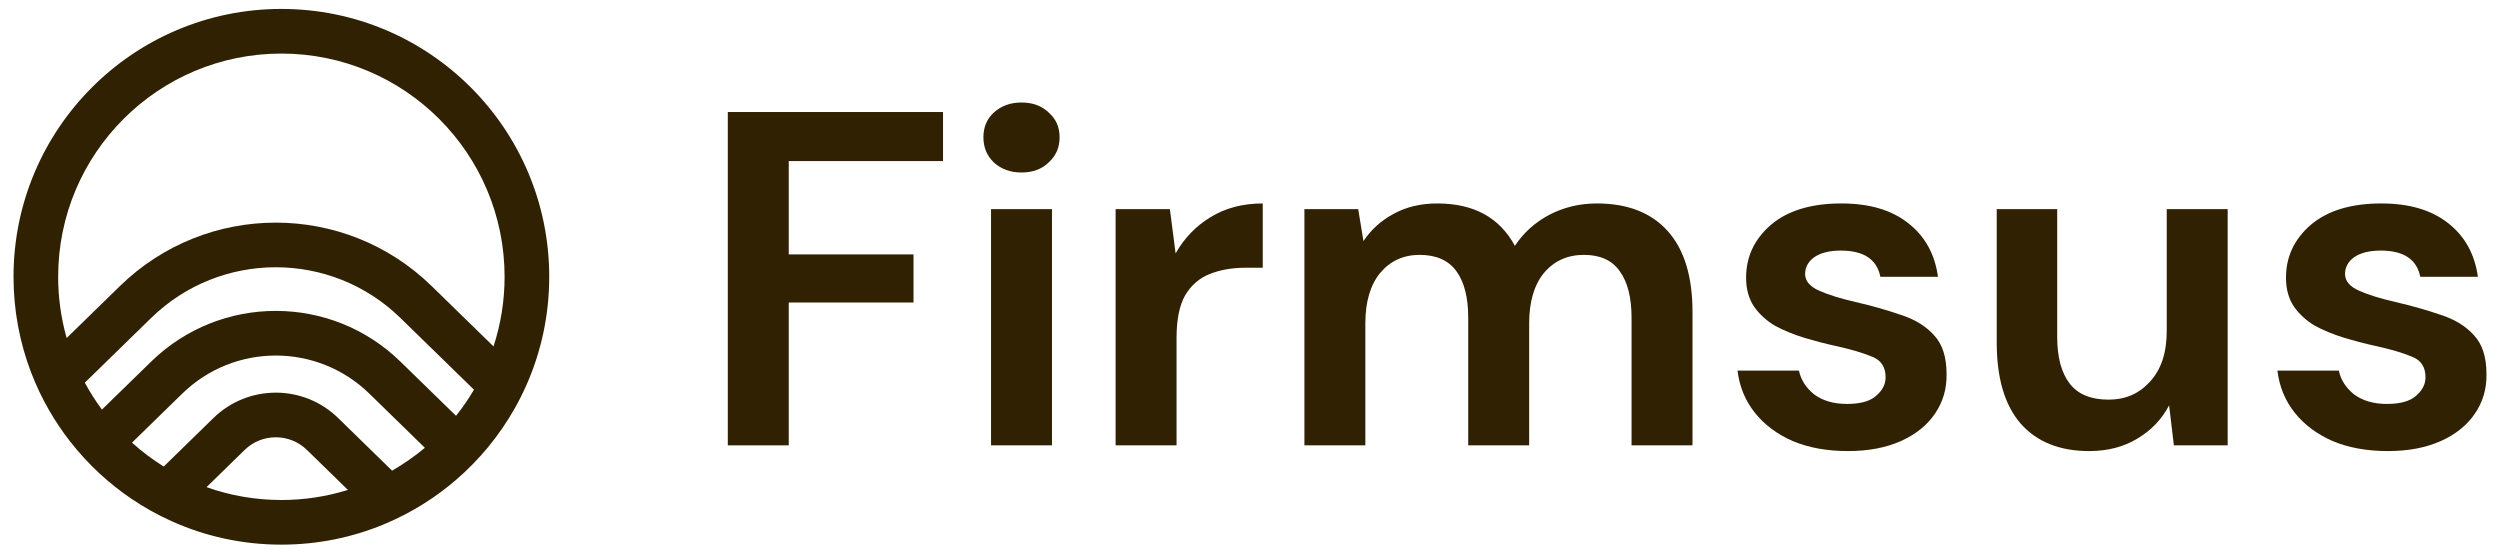
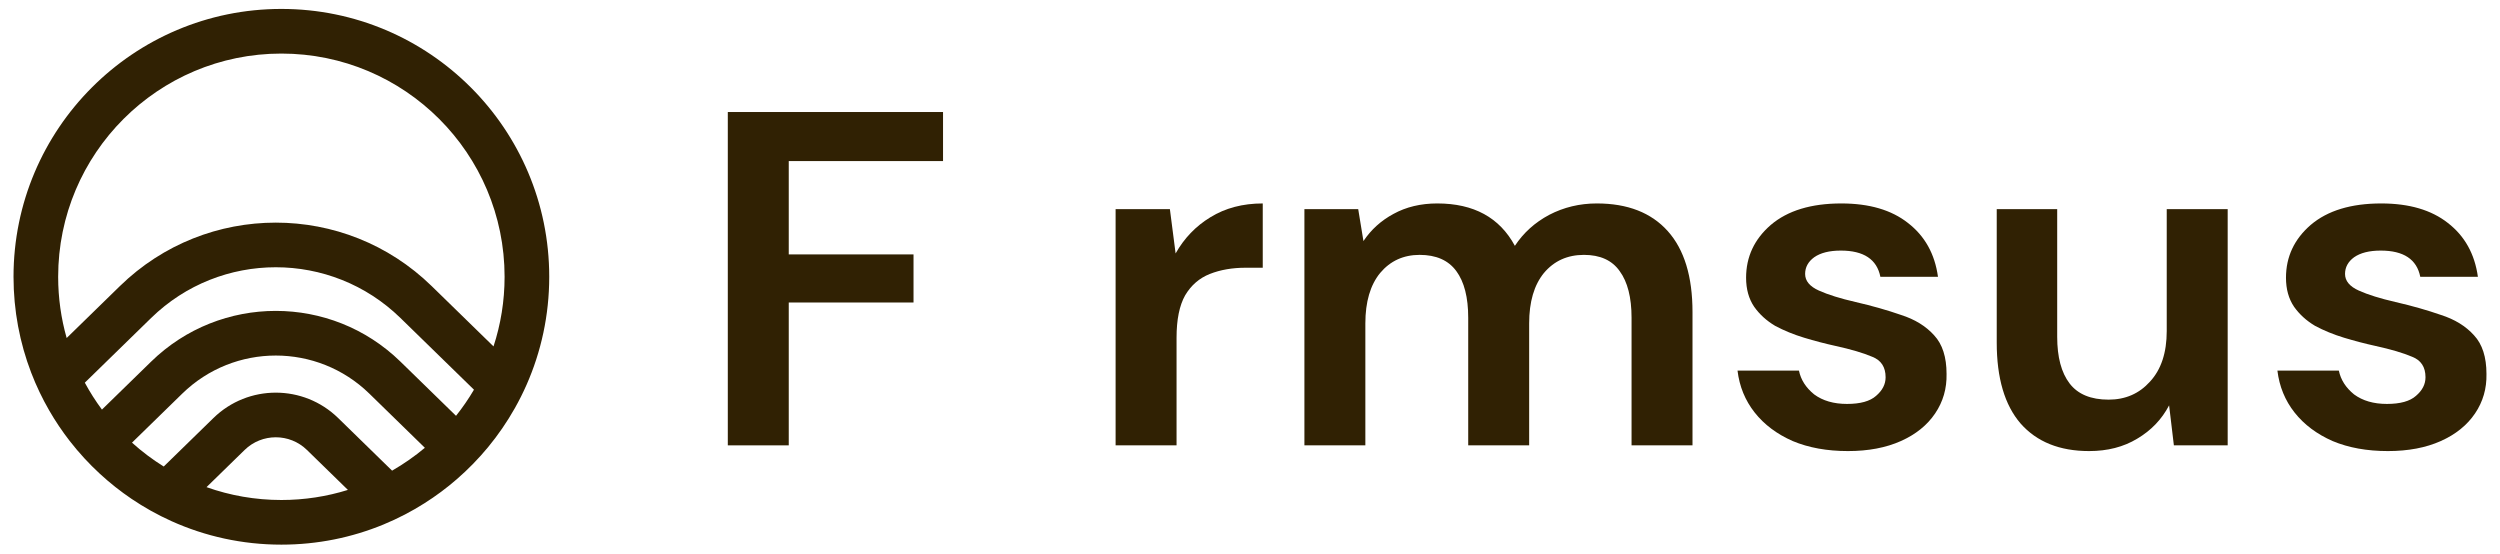
<svg xmlns="http://www.w3.org/2000/svg" width="140" height="31" viewBox="0 0 140 31" fill="none">
  <g id="Vector">
    <path fill-rule="evenodd" clip-rule="evenodd" d="M3.906 24.697C4.419 25.356 4.985 25.972 5.599 26.537C6.152 27.046 6.743 27.514 7.367 27.936C7.715 28.171 8.073 28.392 8.441 28.598C8.821 28.811 9.211 29.007 9.61 29.187C11.486 30.031 13.567 30.5 15.757 30.5C17.779 30.5 19.709 30.1 21.47 29.374C21.881 29.204 22.283 29.017 22.675 28.813C23.047 28.619 23.411 28.41 23.764 28.186C24.407 27.78 25.017 27.326 25.588 26.829C26.218 26.282 26.802 25.683 27.334 25.039C27.893 24.36 28.394 23.632 28.829 22.861C29.07 22.434 29.291 21.995 29.49 21.543C30.304 19.695 30.757 17.65 30.757 15.5C30.757 7.216 24.041 0.5 15.757 0.5C7.473 0.5 0.757 7.216 0.757 15.5C0.757 17.392 1.107 19.201 1.746 20.868C2.029 21.606 2.369 22.316 2.76 22.993C3.103 23.588 3.487 24.157 3.906 24.697ZM4.75 21.43C5.034 21.956 5.355 22.46 5.709 22.937L8.461 20.253C12.345 16.463 18.543 16.463 22.427 20.253L25.537 23.286C25.905 22.824 26.241 22.335 26.542 21.823L22.427 17.809C18.543 14.019 12.345 14.019 8.461 17.809L4.75 21.43ZM27.637 19.399C28.039 18.172 28.257 16.861 28.257 15.5C28.257 8.596 22.66 3 15.757 3C8.853 3 3.257 8.596 3.257 15.5C3.257 16.689 3.423 17.839 3.733 18.929L6.715 16.02C11.571 11.283 19.318 11.283 24.173 16.02L27.637 19.399ZM23.792 25.076L20.682 22.042C17.768 19.2 13.12 19.2 10.207 22.042L7.392 24.788C7.942 25.285 8.537 25.732 9.169 26.125L11.953 23.409C13.895 21.515 16.994 21.515 18.936 23.409L21.957 26.357C22.607 25.984 23.221 25.555 23.792 25.076ZM19.483 27.435L17.19 25.199C16.219 24.251 14.669 24.251 13.698 25.199L11.565 27.28C12.876 27.746 14.287 28 15.757 28C17.054 28 18.306 27.802 19.483 27.435Z" fill="#302103" />
    <path d="M40.757 24.94V6.273H52.81V9.02H44.17V14.247H51.157V16.94H44.17V24.94H40.757Z" fill="#302103" />
-     <path d="M57.205 9.66C56.582 9.66 56.067 9.473 55.658 9.1C55.267 8.727 55.071 8.255 55.071 7.687C55.071 7.118 55.267 6.655 55.658 6.3C56.067 5.927 56.582 5.74 57.205 5.74C57.827 5.74 58.334 5.927 58.725 6.3C59.133 6.655 59.338 7.118 59.338 7.687C59.338 8.255 59.133 8.727 58.725 9.1C58.334 9.473 57.827 9.66 57.205 9.66ZM55.498 24.94V11.713H58.911V24.94H55.498Z" fill="#302103" />
    <path d="M62.474 24.94V11.713H65.514L65.834 14.193C66.314 13.34 66.963 12.664 67.78 12.167C68.616 11.651 69.594 11.393 70.714 11.393V14.993H69.754C69.007 14.993 68.34 15.109 67.754 15.34C67.167 15.571 66.705 15.971 66.367 16.54C66.047 17.109 65.887 17.9 65.887 18.913V24.94H62.474Z" fill="#302103" />
    <path d="M73.047 24.94V11.713H76.06L76.353 13.5C76.78 12.86 77.34 12.353 78.033 11.98C78.744 11.589 79.562 11.393 80.487 11.393C82.531 11.393 83.98 12.184 84.833 13.767C85.313 13.038 85.953 12.46 86.753 12.033C87.571 11.607 88.46 11.393 89.42 11.393C91.144 11.393 92.469 11.909 93.393 12.94C94.318 13.971 94.78 15.482 94.78 17.473V24.94H91.367V17.793C91.367 16.655 91.144 15.784 90.7 15.18C90.273 14.575 89.607 14.273 88.7 14.273C87.775 14.273 87.029 14.611 86.46 15.287C85.909 15.962 85.633 16.904 85.633 18.113V24.94H82.22V17.793C82.22 16.655 81.998 15.784 81.553 15.18C81.109 14.575 80.424 14.273 79.5 14.273C78.593 14.273 77.856 14.611 77.287 15.287C76.736 15.962 76.46 16.904 76.46 18.113V24.94H73.047Z" fill="#302103" />
    <path d="M103.487 25.26C102.314 25.26 101.283 25.073 100.394 24.7C99.505 24.309 98.794 23.776 98.261 23.1C97.728 22.424 97.407 21.642 97.301 20.753H100.741C100.847 21.269 101.132 21.713 101.594 22.087C102.074 22.442 102.687 22.62 103.434 22.62C104.181 22.62 104.723 22.469 105.061 22.167C105.416 21.864 105.594 21.518 105.594 21.127C105.594 20.558 105.345 20.175 104.847 19.98C104.35 19.767 103.656 19.562 102.767 19.367C102.199 19.242 101.621 19.091 101.034 18.913C100.447 18.735 99.905 18.513 99.407 18.247C98.927 17.962 98.536 17.607 98.234 17.18C97.932 16.735 97.781 16.193 97.781 15.553C97.781 14.38 98.243 13.393 99.168 12.593C100.11 11.793 101.425 11.393 103.114 11.393C104.679 11.393 105.923 11.758 106.847 12.487C107.79 13.216 108.35 14.22 108.527 15.5H105.301C105.105 14.522 104.367 14.033 103.087 14.033C102.447 14.033 101.95 14.158 101.594 14.407C101.256 14.655 101.087 14.967 101.087 15.34C101.087 15.731 101.345 16.042 101.861 16.273C102.376 16.504 103.061 16.718 103.914 16.913C104.839 17.127 105.683 17.367 106.447 17.633C107.23 17.882 107.852 18.264 108.314 18.78C108.776 19.278 109.007 19.998 109.007 20.94C109.025 21.758 108.812 22.495 108.367 23.153C107.923 23.811 107.283 24.327 106.447 24.7C105.612 25.073 104.625 25.26 103.487 25.26Z" fill="#302103" />
    <path d="M116.99 25.26C115.337 25.26 114.057 24.744 113.15 23.713C112.261 22.682 111.817 21.171 111.817 19.18V11.713H115.203V18.86C115.203 19.998 115.435 20.869 115.897 21.473C116.359 22.078 117.088 22.38 118.083 22.38C119.026 22.38 119.799 22.042 120.403 21.367C121.026 20.691 121.337 19.749 121.337 18.54V11.713H124.75V24.94H121.737L121.47 22.7C121.061 23.482 120.466 24.104 119.683 24.567C118.919 25.029 118.021 25.26 116.99 25.26Z" fill="#302103" />
    <path d="M133.722 25.26C132.548 25.26 131.517 25.073 130.628 24.7C129.74 24.309 129.028 23.776 128.495 23.1C127.962 22.424 127.642 21.642 127.535 20.753H130.975C131.082 21.269 131.366 21.713 131.828 22.087C132.308 22.442 132.922 22.62 133.668 22.62C134.415 22.62 134.957 22.469 135.295 22.167C135.651 21.864 135.828 21.518 135.828 21.127C135.828 20.558 135.58 20.175 135.082 19.98C134.584 19.767 133.891 19.562 133.002 19.367C132.433 19.242 131.855 19.091 131.268 18.913C130.682 18.735 130.14 18.513 129.642 18.247C129.162 17.962 128.771 17.607 128.468 17.18C128.166 16.735 128.015 16.193 128.015 15.553C128.015 14.38 128.477 13.393 129.402 12.593C130.344 11.793 131.66 11.393 133.348 11.393C134.913 11.393 136.157 11.758 137.082 12.487C138.024 13.216 138.584 14.22 138.762 15.5H135.535C135.34 14.522 134.602 14.033 133.322 14.033C132.682 14.033 132.184 14.158 131.828 14.407C131.491 14.655 131.322 14.967 131.322 15.34C131.322 15.731 131.58 16.042 132.095 16.273C132.611 16.504 133.295 16.718 134.148 16.913C135.073 17.127 135.917 17.367 136.682 17.633C137.464 17.882 138.086 18.264 138.548 18.78C139.011 19.278 139.242 19.998 139.242 20.94C139.26 21.758 139.046 22.495 138.602 23.153C138.157 23.811 137.517 24.327 136.682 24.7C135.846 25.073 134.86 25.26 133.722 25.26Z" fill="#302103" />
  </g>
</svg>